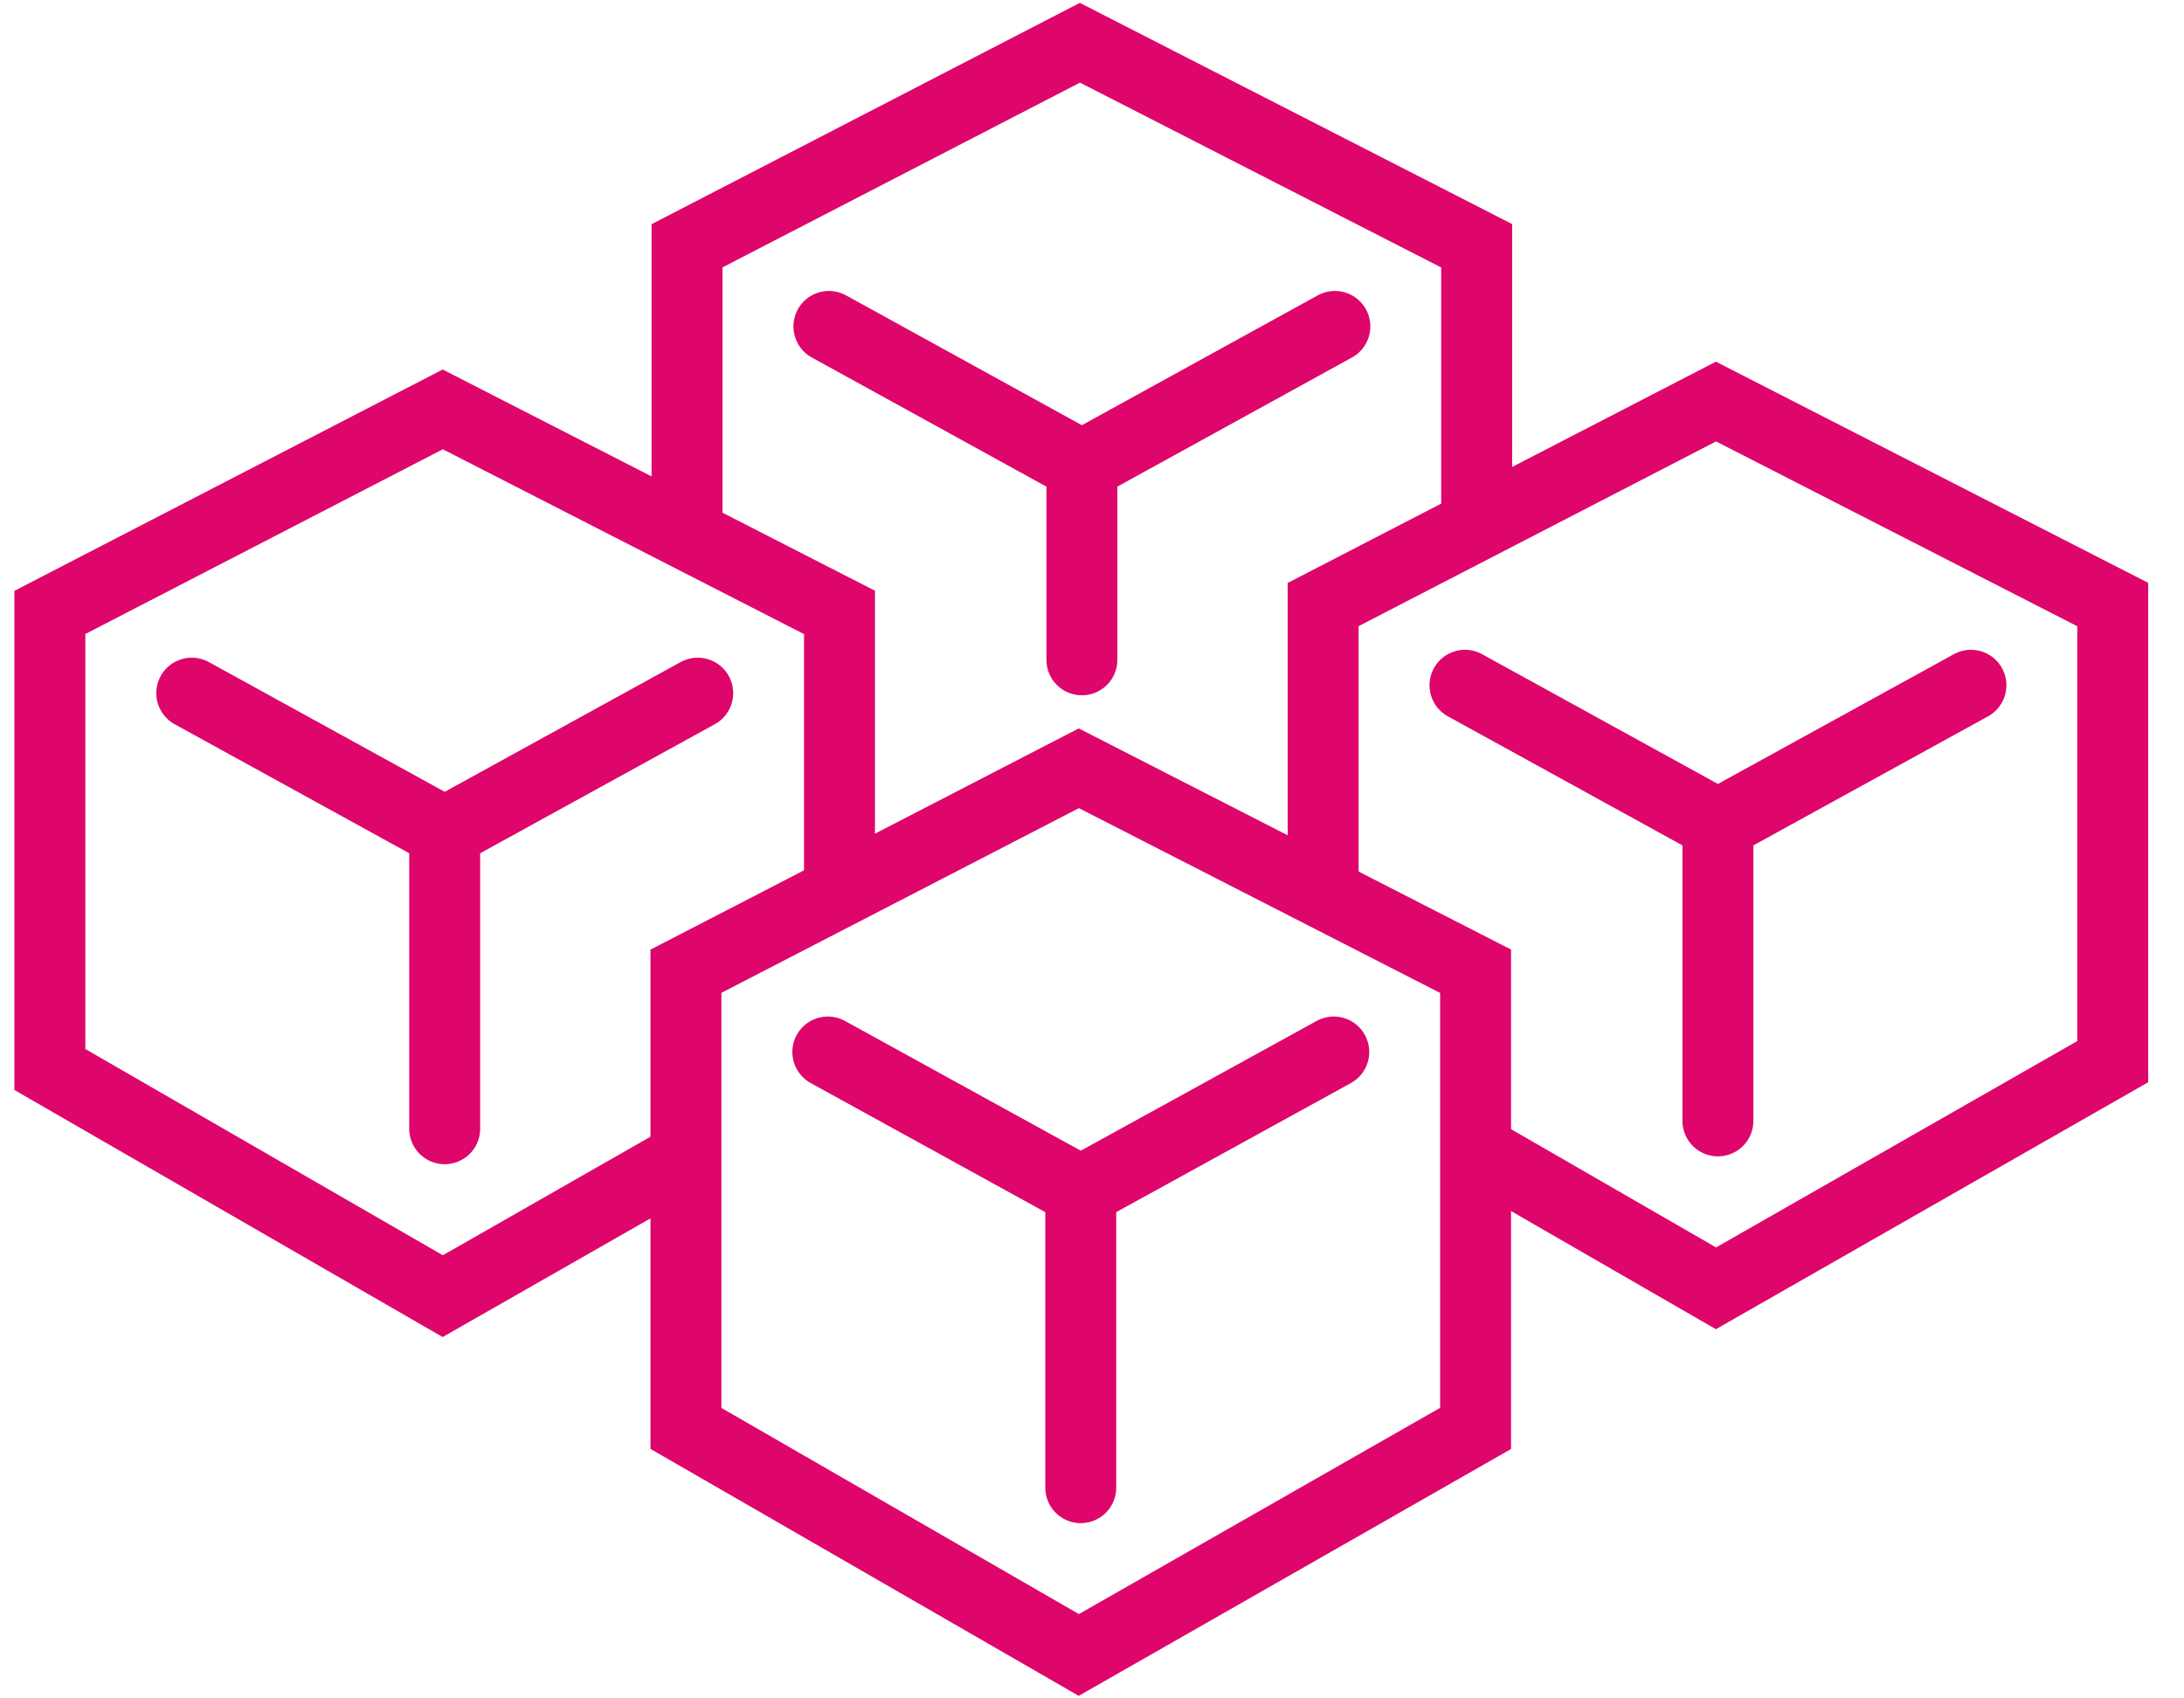
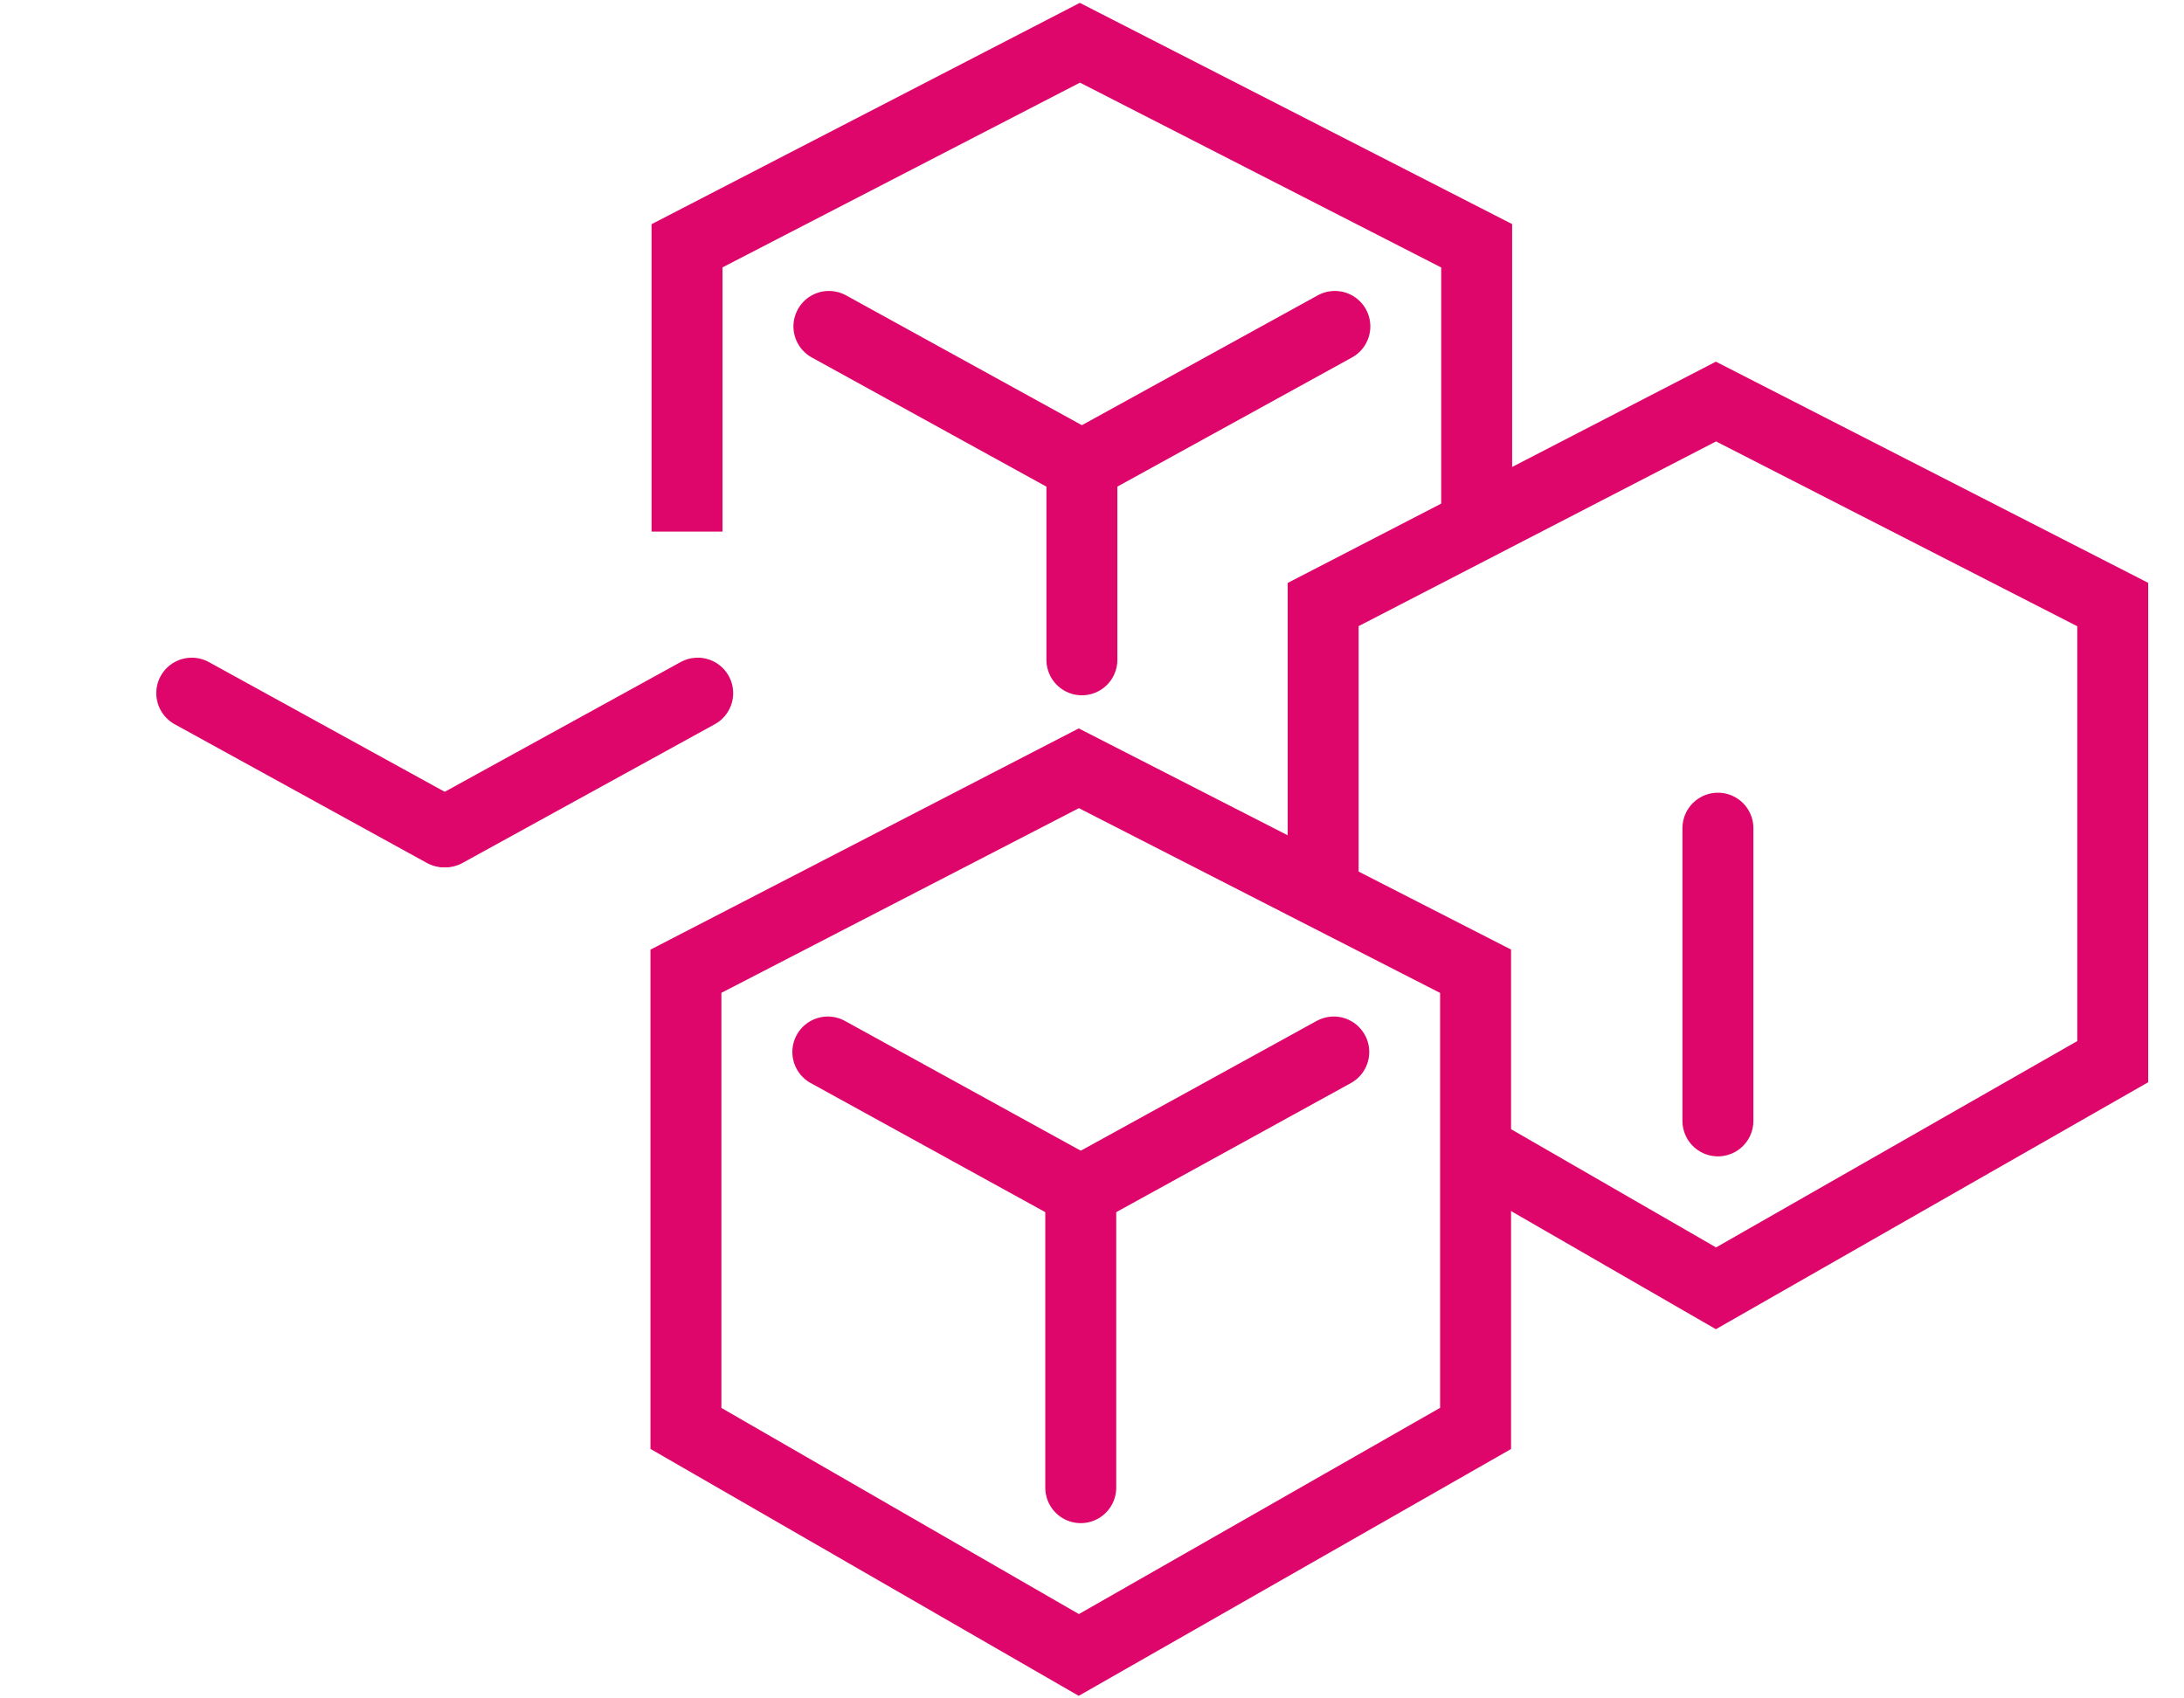
<svg xmlns="http://www.w3.org/2000/svg" width="54" height="42" viewBox="0 0 54 42" fill="none">
  <path d="M26.674 18.999L16.96 24.018V35.324L26.674 40.926L36.484 35.324V24.018L26.674 18.999Z" stroke="#DE066A" stroke-width="1.754" stroke-miterlimit="10" />
  <path d="M32.978 26.015L26.742 29.446" stroke="#DE066A" stroke-width="1.754" stroke-miterlimit="10" stroke-linecap="round" />
  <path d="M20.468 26.015L26.702 29.446" stroke="#DE066A" stroke-width="1.754" stroke-miterlimit="10" stroke-linecap="round" />
  <path d="M26.722 29.548V36.789" stroke="#DE066A" stroke-width="1.754" stroke-miterlimit="10" stroke-linecap="round" />
  <path d="M36.528 28.456L42.428 31.859L52.238 26.254V14.95L42.428 9.93L32.715 14.95V22.058" stroke="#DE066A" stroke-width="1.754" stroke-miterlimit="10" />
-   <path d="M48.732 16.946L42.495 20.377" stroke="#DE066A" stroke-width="1.754" stroke-miterlimit="10" stroke-linecap="round" />
-   <path d="M36.222 16.946L42.457 20.377" stroke="#DE066A" stroke-width="1.754" stroke-miterlimit="10" stroke-linecap="round" />
  <path d="M42.476 20.48V27.719" stroke="#DE066A" stroke-width="1.754" stroke-miterlimit="10" stroke-linecap="round" />
-   <path d="M20.757 21.985V15.145L10.947 10.124L1.233 15.145V26.448L10.947 32.053L16.606 28.821" stroke="#DE066A" stroke-width="1.754" stroke-miterlimit="10" />
  <path d="M17.251 17.141L11.015 20.571" stroke="#DE066A" stroke-width="1.754" stroke-miterlimit="10" stroke-linecap="round" />
  <path d="M4.741 17.141L10.976 20.571" stroke="#DE066A" stroke-width="1.754" stroke-miterlimit="10" stroke-linecap="round" />
-   <path d="M10.995 20.674V27.913" stroke="#DE066A" stroke-width="1.754" stroke-miterlimit="10" stroke-linecap="round" />
  <path d="M36.511 12.844V6.078L26.701 1.057L16.987 6.078V13.146" stroke="#DE066A" stroke-width="1.754" stroke-miterlimit="10" />
  <path d="M33.005 8.072L26.769 11.505" stroke="#DE066A" stroke-width="1.754" stroke-miterlimit="10" stroke-linecap="round" />
  <path d="M20.495 8.072L26.73 11.505" stroke="#DE066A" stroke-width="1.754" stroke-miterlimit="10" stroke-linecap="round" />
  <path d="M26.75 11.606V16.317" stroke="#DE066A" stroke-width="1.754" stroke-miterlimit="10" stroke-linecap="round" />
</svg>